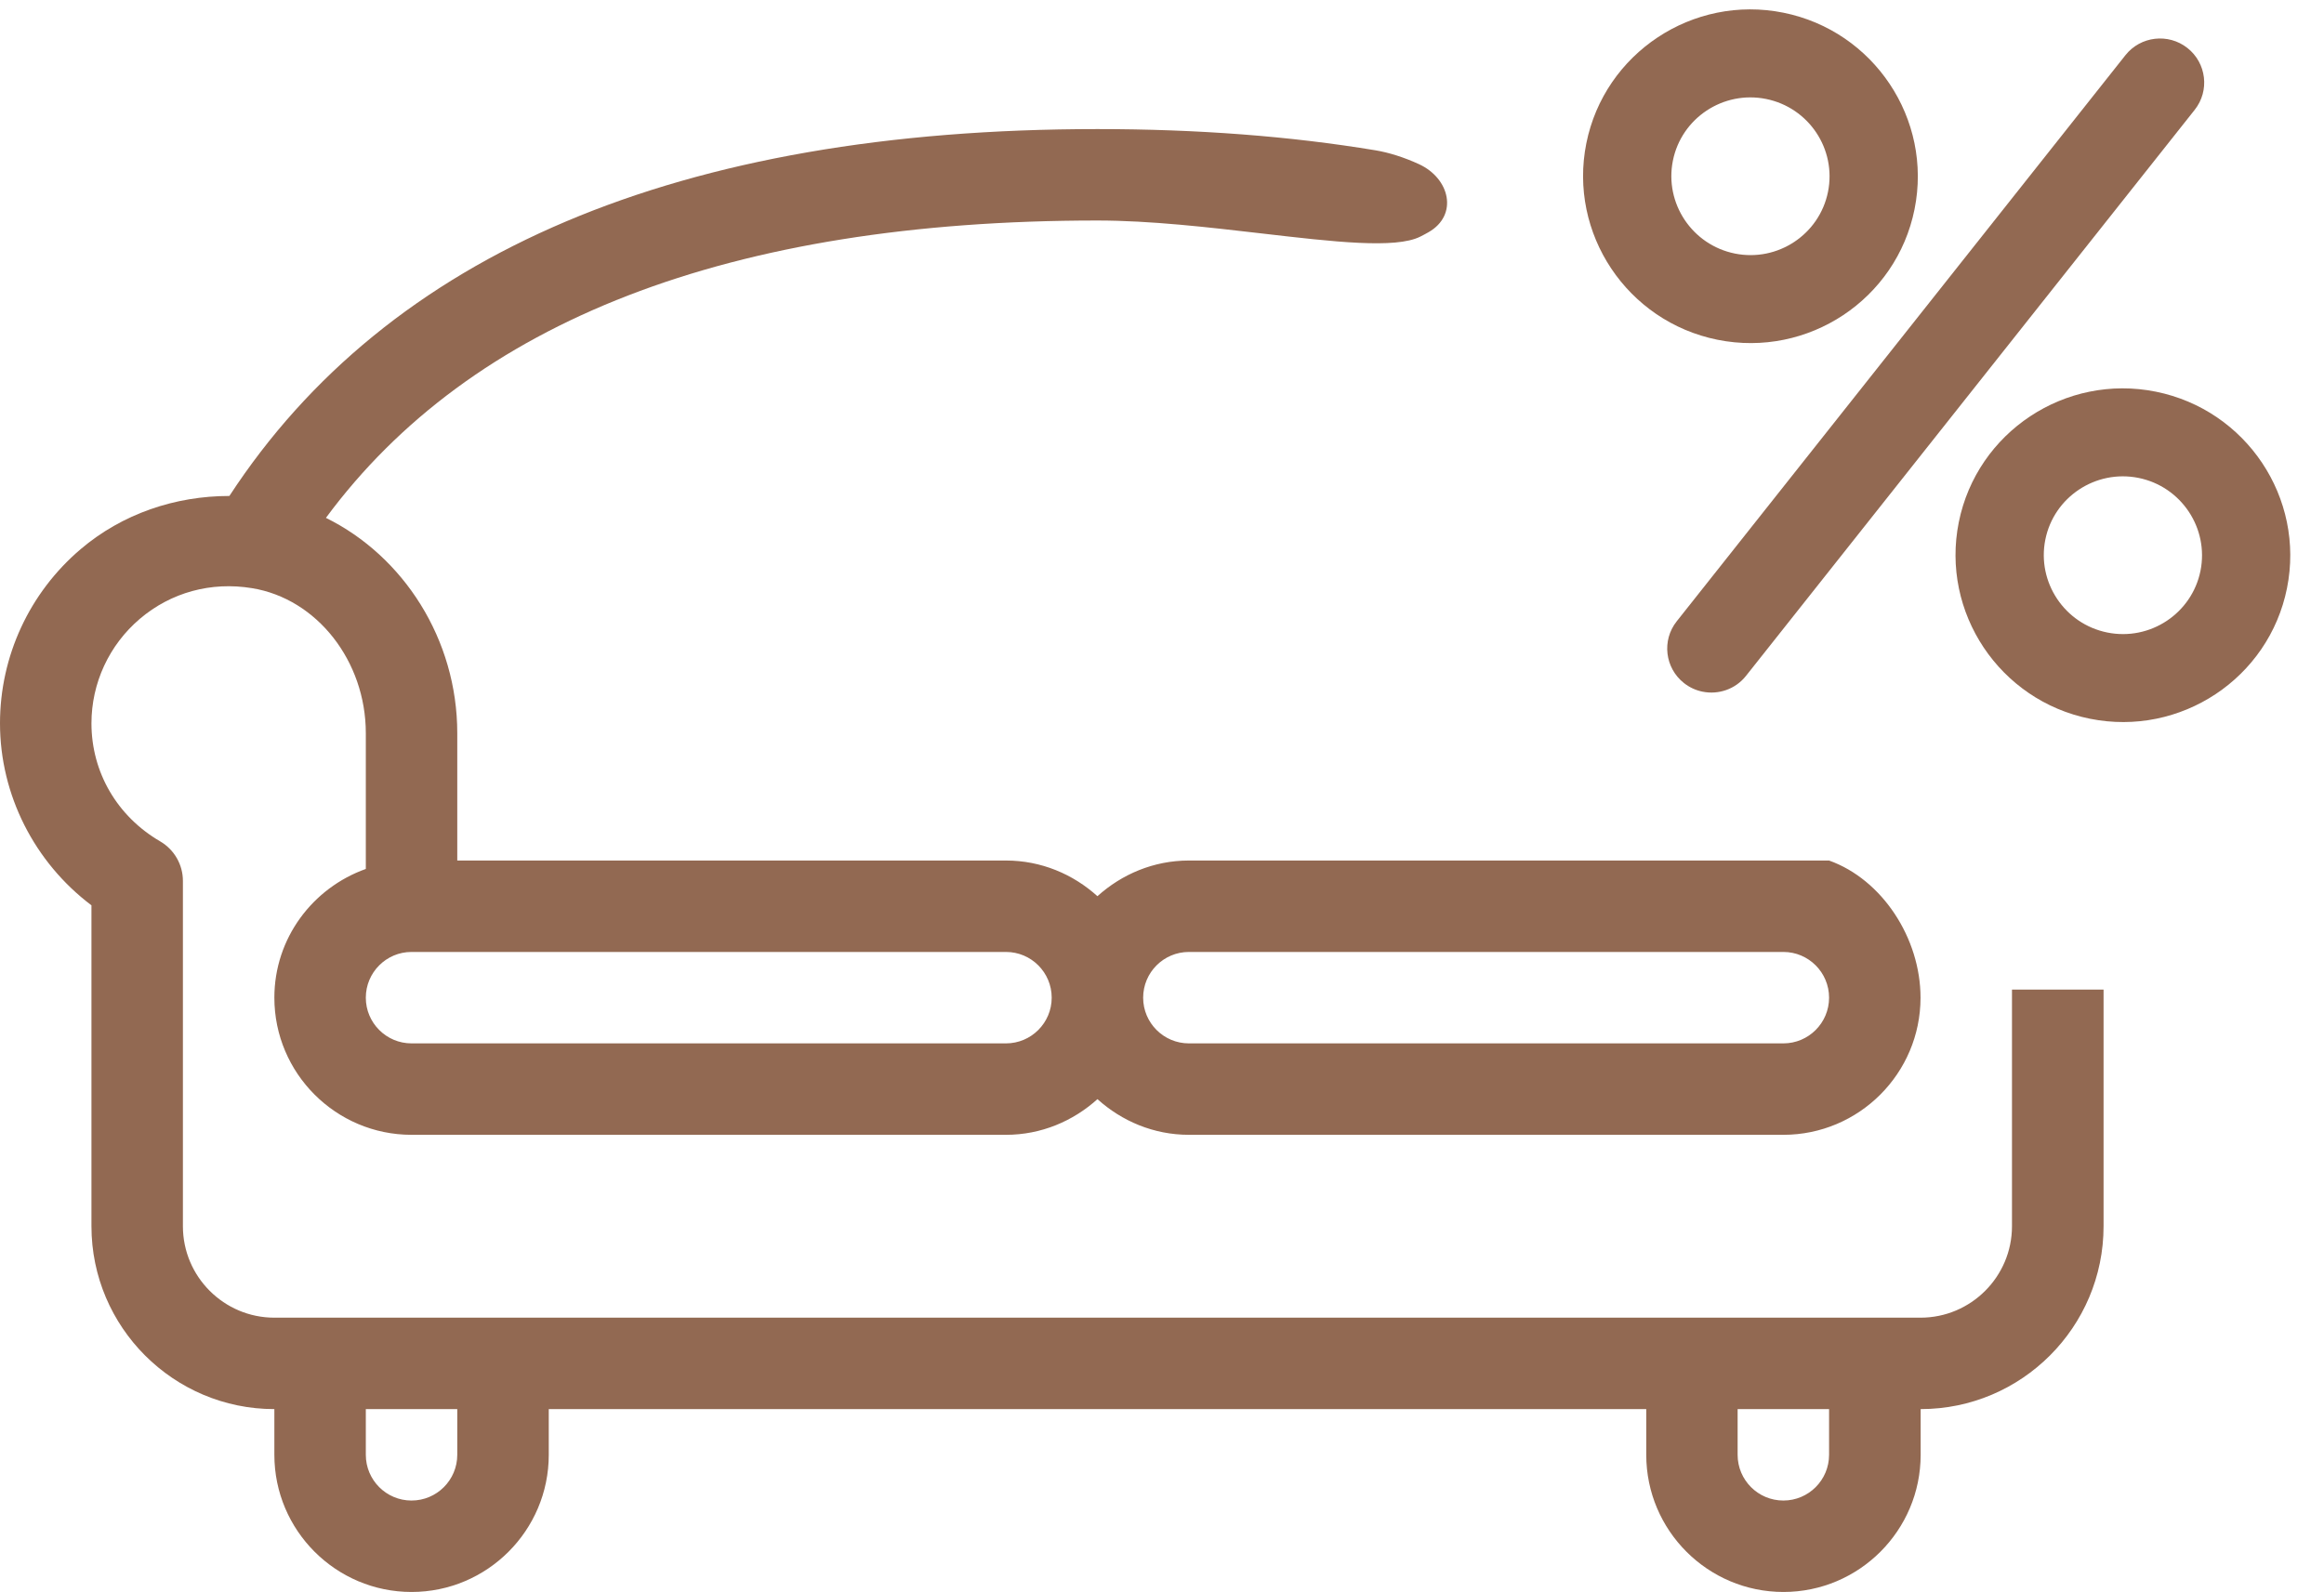
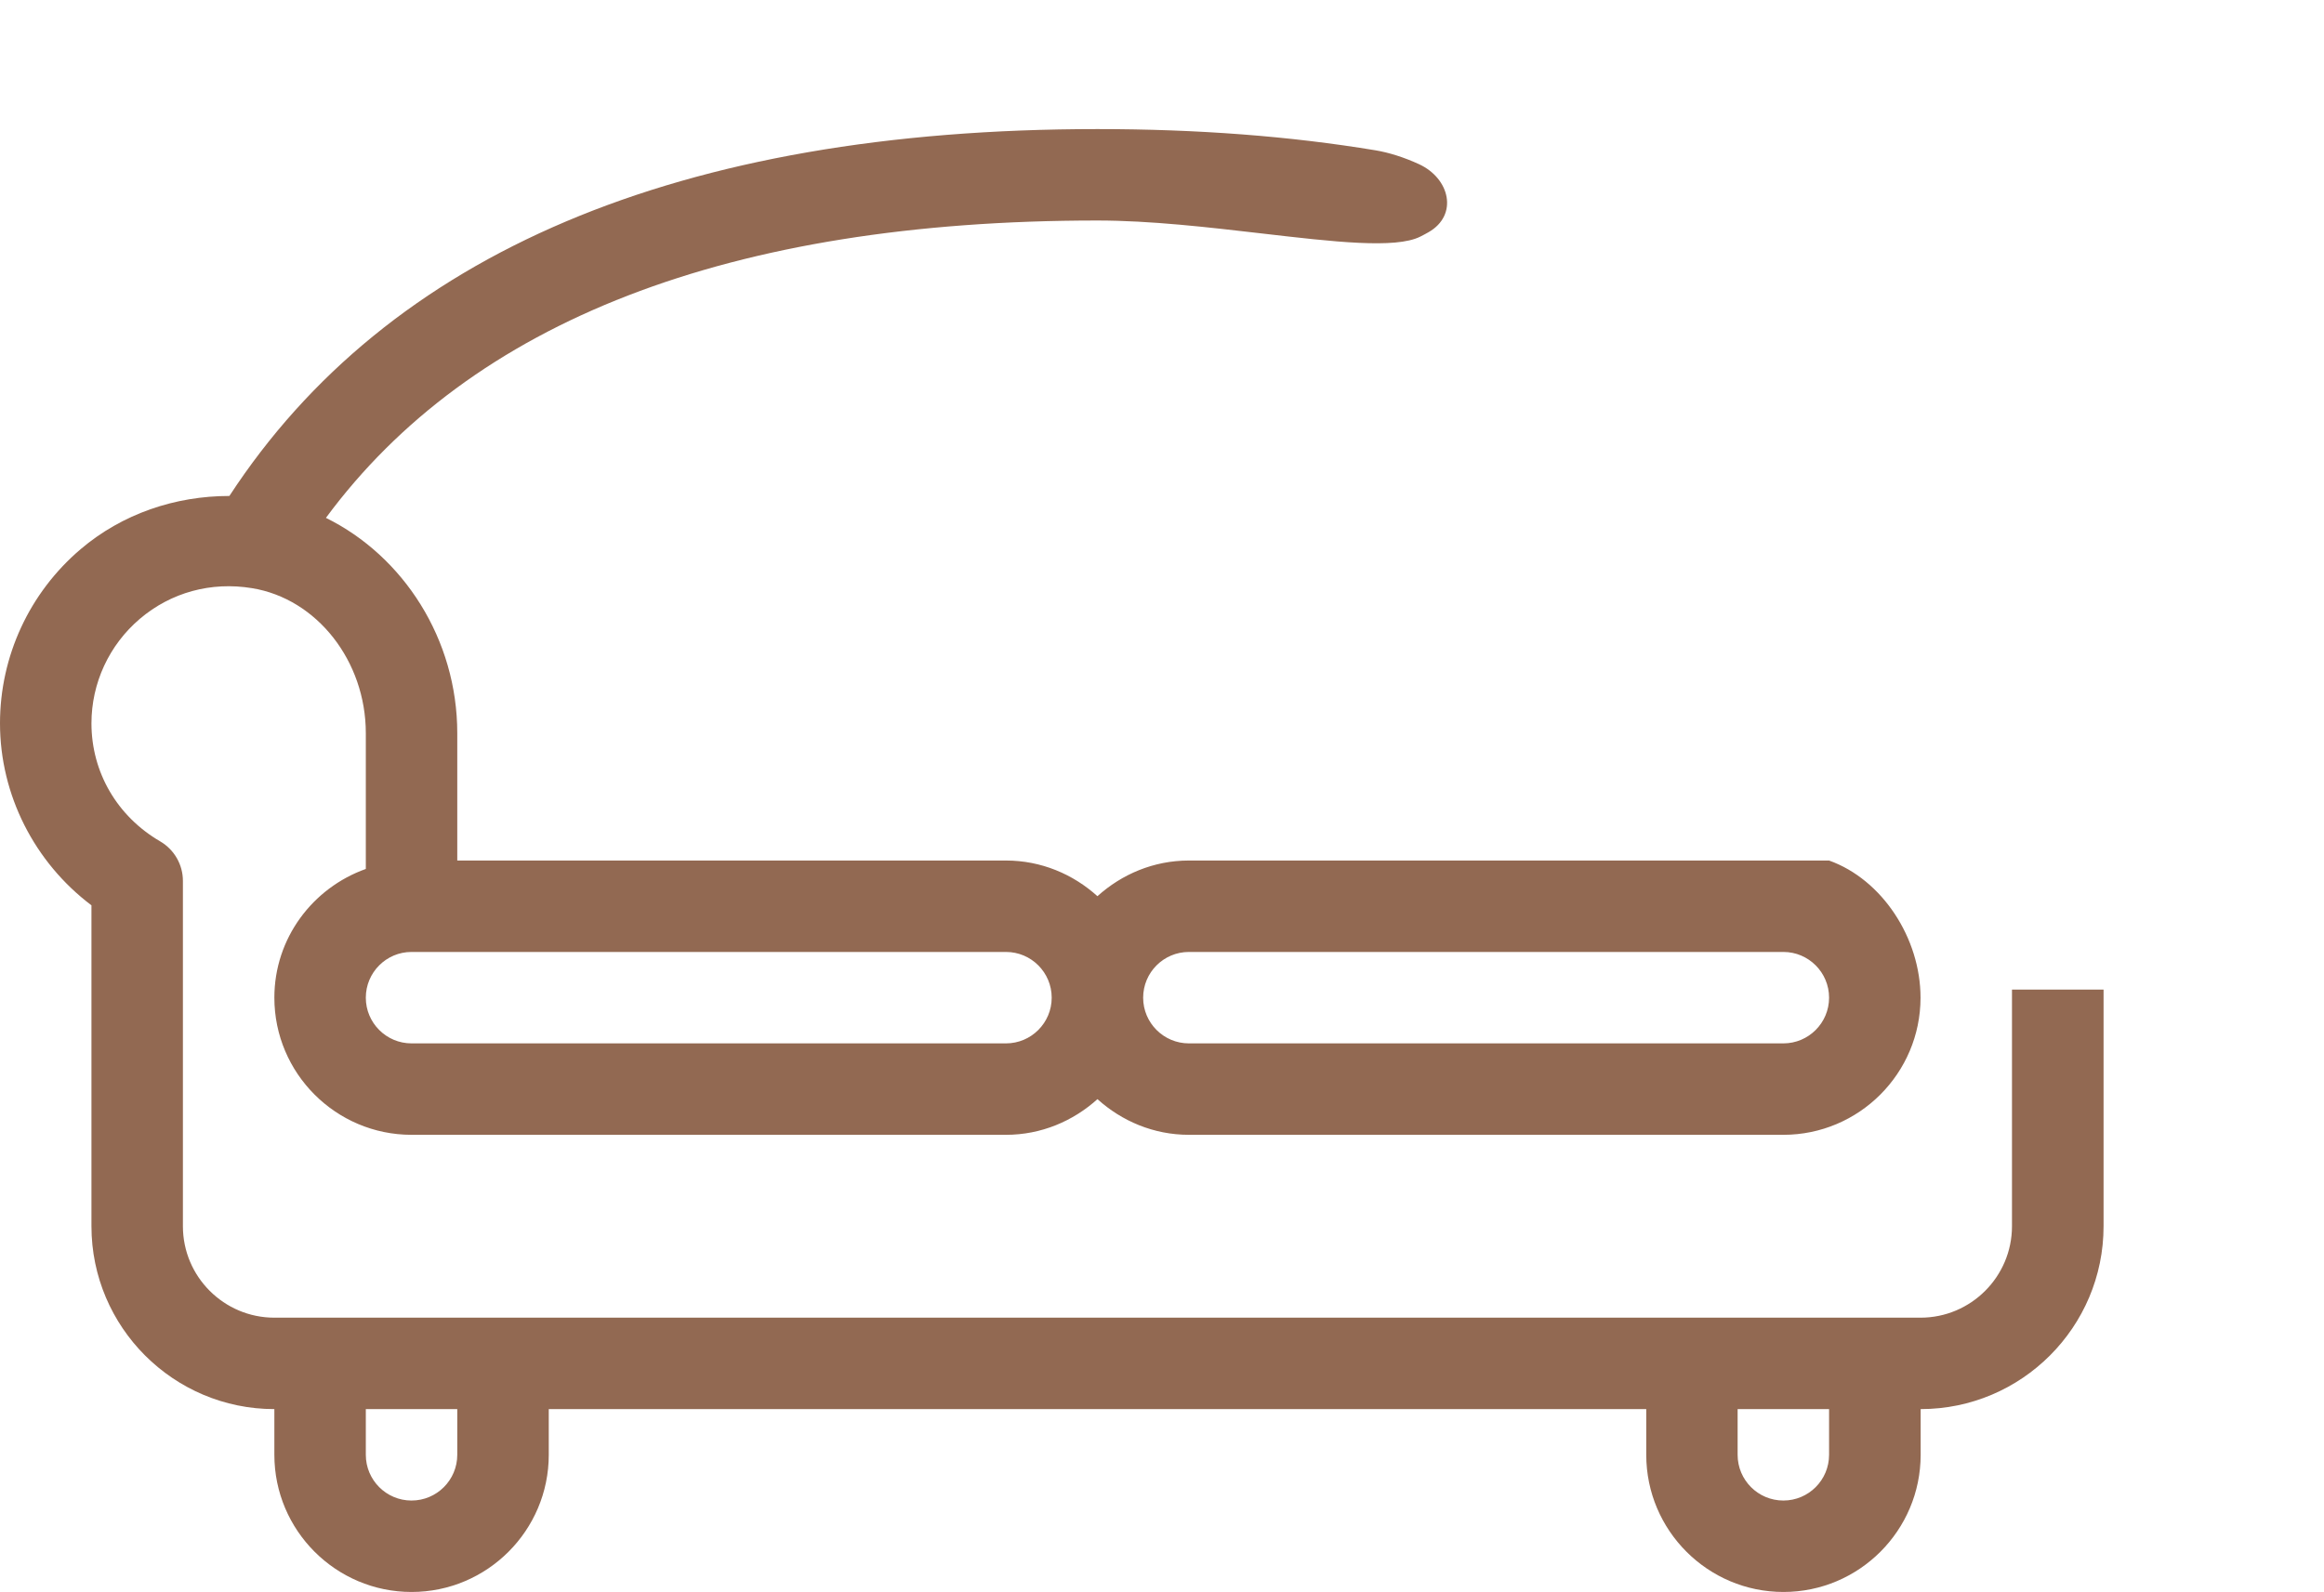
<svg xmlns="http://www.w3.org/2000/svg" width="54" height="37" viewBox="0 0 54 37" fill="none">
-   <path d="M50.826 1.115C50.382 0.765 49.737 0.84 49.386 1.283L38.96 14.44C38.609 14.882 38.684 15.525 39.129 15.876C39.26 15.979 39.409 16.046 39.562 16.076C39.928 16.15 40.322 16.021 40.569 15.709L50.996 2.552C51.347 2.109 51.271 1.466 50.826 1.115Z" fill="#926952" />
-   <path fill-rule="evenodd" clip-rule="evenodd" d="M44.486 4.863C44.908 2.767 43.54 0.718 41.438 0.295C39.336 -0.128 37.282 1.233 36.86 3.329C36.439 5.425 37.806 7.474 39.909 7.897C42.011 8.32 44.065 6.959 44.486 4.863ZM40.312 5.893C39.318 5.693 38.672 4.724 38.871 3.734C39.07 2.743 40.041 2.1 41.035 2.3C42.029 2.499 42.675 3.468 42.475 4.459C42.276 5.449 41.306 6.093 40.312 5.893Z" fill="#926952" />
-   <path fill-rule="evenodd" clip-rule="evenodd" d="M45.514 12.137C45.936 10.041 47.99 8.68 50.092 9.103C52.195 9.526 53.562 11.575 53.14 13.671C52.719 15.767 50.665 17.128 48.563 16.705C46.46 16.282 45.093 14.233 45.514 12.137ZM47.525 12.541C47.326 13.532 47.972 14.501 48.966 14.701C49.96 14.901 50.93 14.257 51.13 13.267C51.329 12.276 50.683 11.307 49.689 11.107C48.695 10.908 47.724 11.551 47.525 12.541Z" fill="#926952" />
  <path fill-rule="evenodd" clip-rule="evenodd" d="M32.97 3.815C33.693 4.148 33.886 4.998 33.196 5.395C33.135 5.43 33.07 5.465 33 5.5C32.425 5.788 30.987 5.62 29.319 5.426C28.087 5.283 26.729 5.125 25.5 5.125C16.946 5.125 10.947 7.468 7.573 12.036C9.376 12.925 10.625 14.857 10.625 17.04V20H23.375C24.194 20 24.935 20.319 25.5 20.829C26.065 20.319 26.806 20 27.625 20H42.5C43.734 20.44 44.625 21.804 44.625 23.188C44.625 24.945 43.195 26.375 41.438 26.375H27.625C26.806 26.375 26.065 26.056 25.5 25.546C24.935 26.056 24.194 26.375 23.375 26.375H9.562C7.805 26.375 6.375 24.945 6.375 23.188C6.375 21.804 7.266 20.636 8.5 20.196V17.04C8.5 15.364 7.363 13.914 5.855 13.67C4.905 13.514 3.974 13.767 3.249 14.383C2.535 14.991 2.125 15.877 2.125 16.812C2.125 17.948 2.722 18.973 3.722 19.555C4.049 19.746 4.25 20.096 4.25 20.473V28.5C4.25 29.671 5.204 30.625 6.375 30.625H44.625C45.796 30.625 46.75 29.671 46.75 28.5V23H48.878V28.5C48.878 30.844 46.972 32.75 44.628 32.75V33.812C44.628 35.57 43.198 37 41.44 37C39.682 37 38.252 35.57 38.252 33.812V32.75H12.751V33.812C12.751 35.57 11.321 37 9.563 37C7.805 37 6.375 35.57 6.375 33.812V32.75C4.031 32.75 2.125 30.844 2.125 28.5V21.041C0.801 20.043 0 18.474 0 16.812C0 15.252 0.683 13.777 1.872 12.765C2.84 11.942 4.069 11.527 5.33 11.527C9.014 5.885 15.776 3 25.502 3C27.825 3 29.98 3.165 31.964 3.494C32.277 3.546 32.631 3.659 32.97 3.815ZM41.438 24.25C42.024 24.25 42.5 23.774 42.5 23.188C42.5 22.601 42.024 22.125 41.438 22.125H27.625C27.039 22.125 26.562 22.601 26.562 23.188C26.562 23.774 27.039 24.25 27.625 24.25H41.438ZM23.375 24.25C23.961 24.25 24.437 23.774 24.437 23.188C24.437 22.601 23.961 22.125 23.375 22.125H9.562C8.976 22.125 8.5 22.601 8.5 23.188C8.5 23.774 8.976 24.25 9.562 24.25H23.375ZM9.562 34.875C10.149 34.875 10.625 34.399 10.625 33.812L10.625 32.75H8.5V33.812C8.5 34.399 8.976 34.875 9.562 34.875ZM41.438 34.875C42.024 34.875 42.5 34.399 42.5 33.812L42.5 32.75H40.375V33.812C40.375 34.399 40.851 34.875 41.438 34.875Z" fill="#926952" />
</svg>